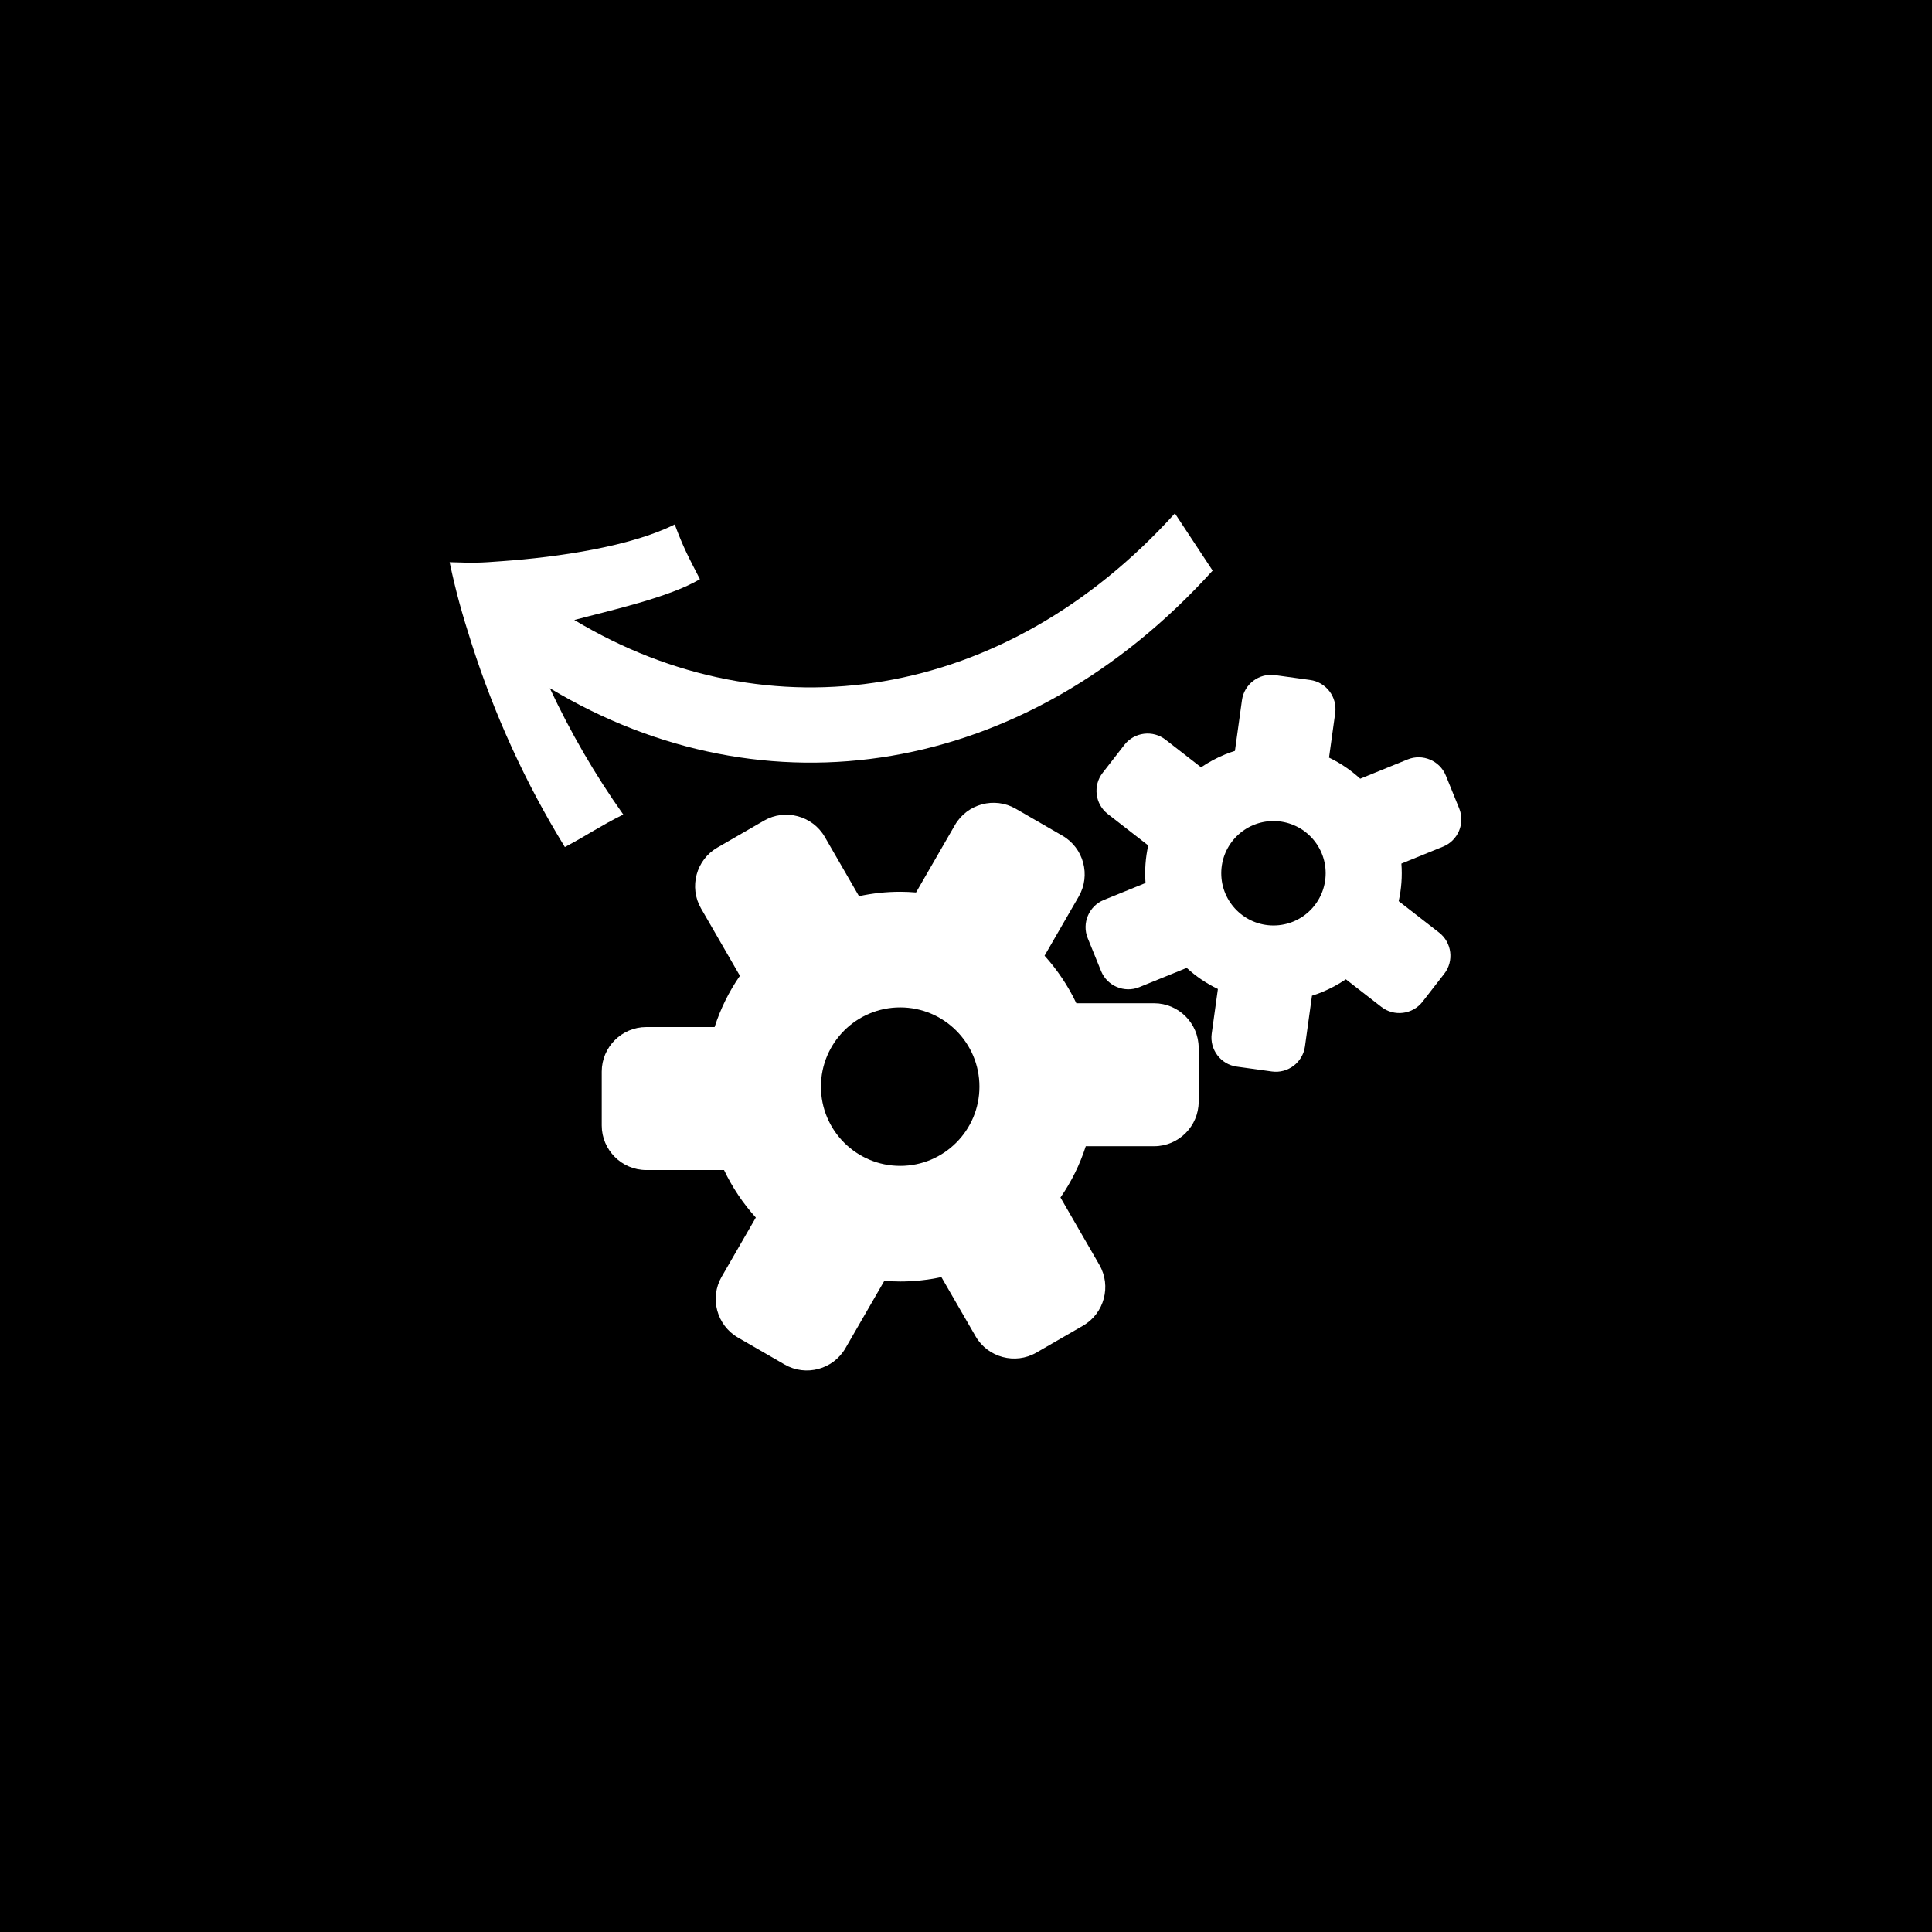
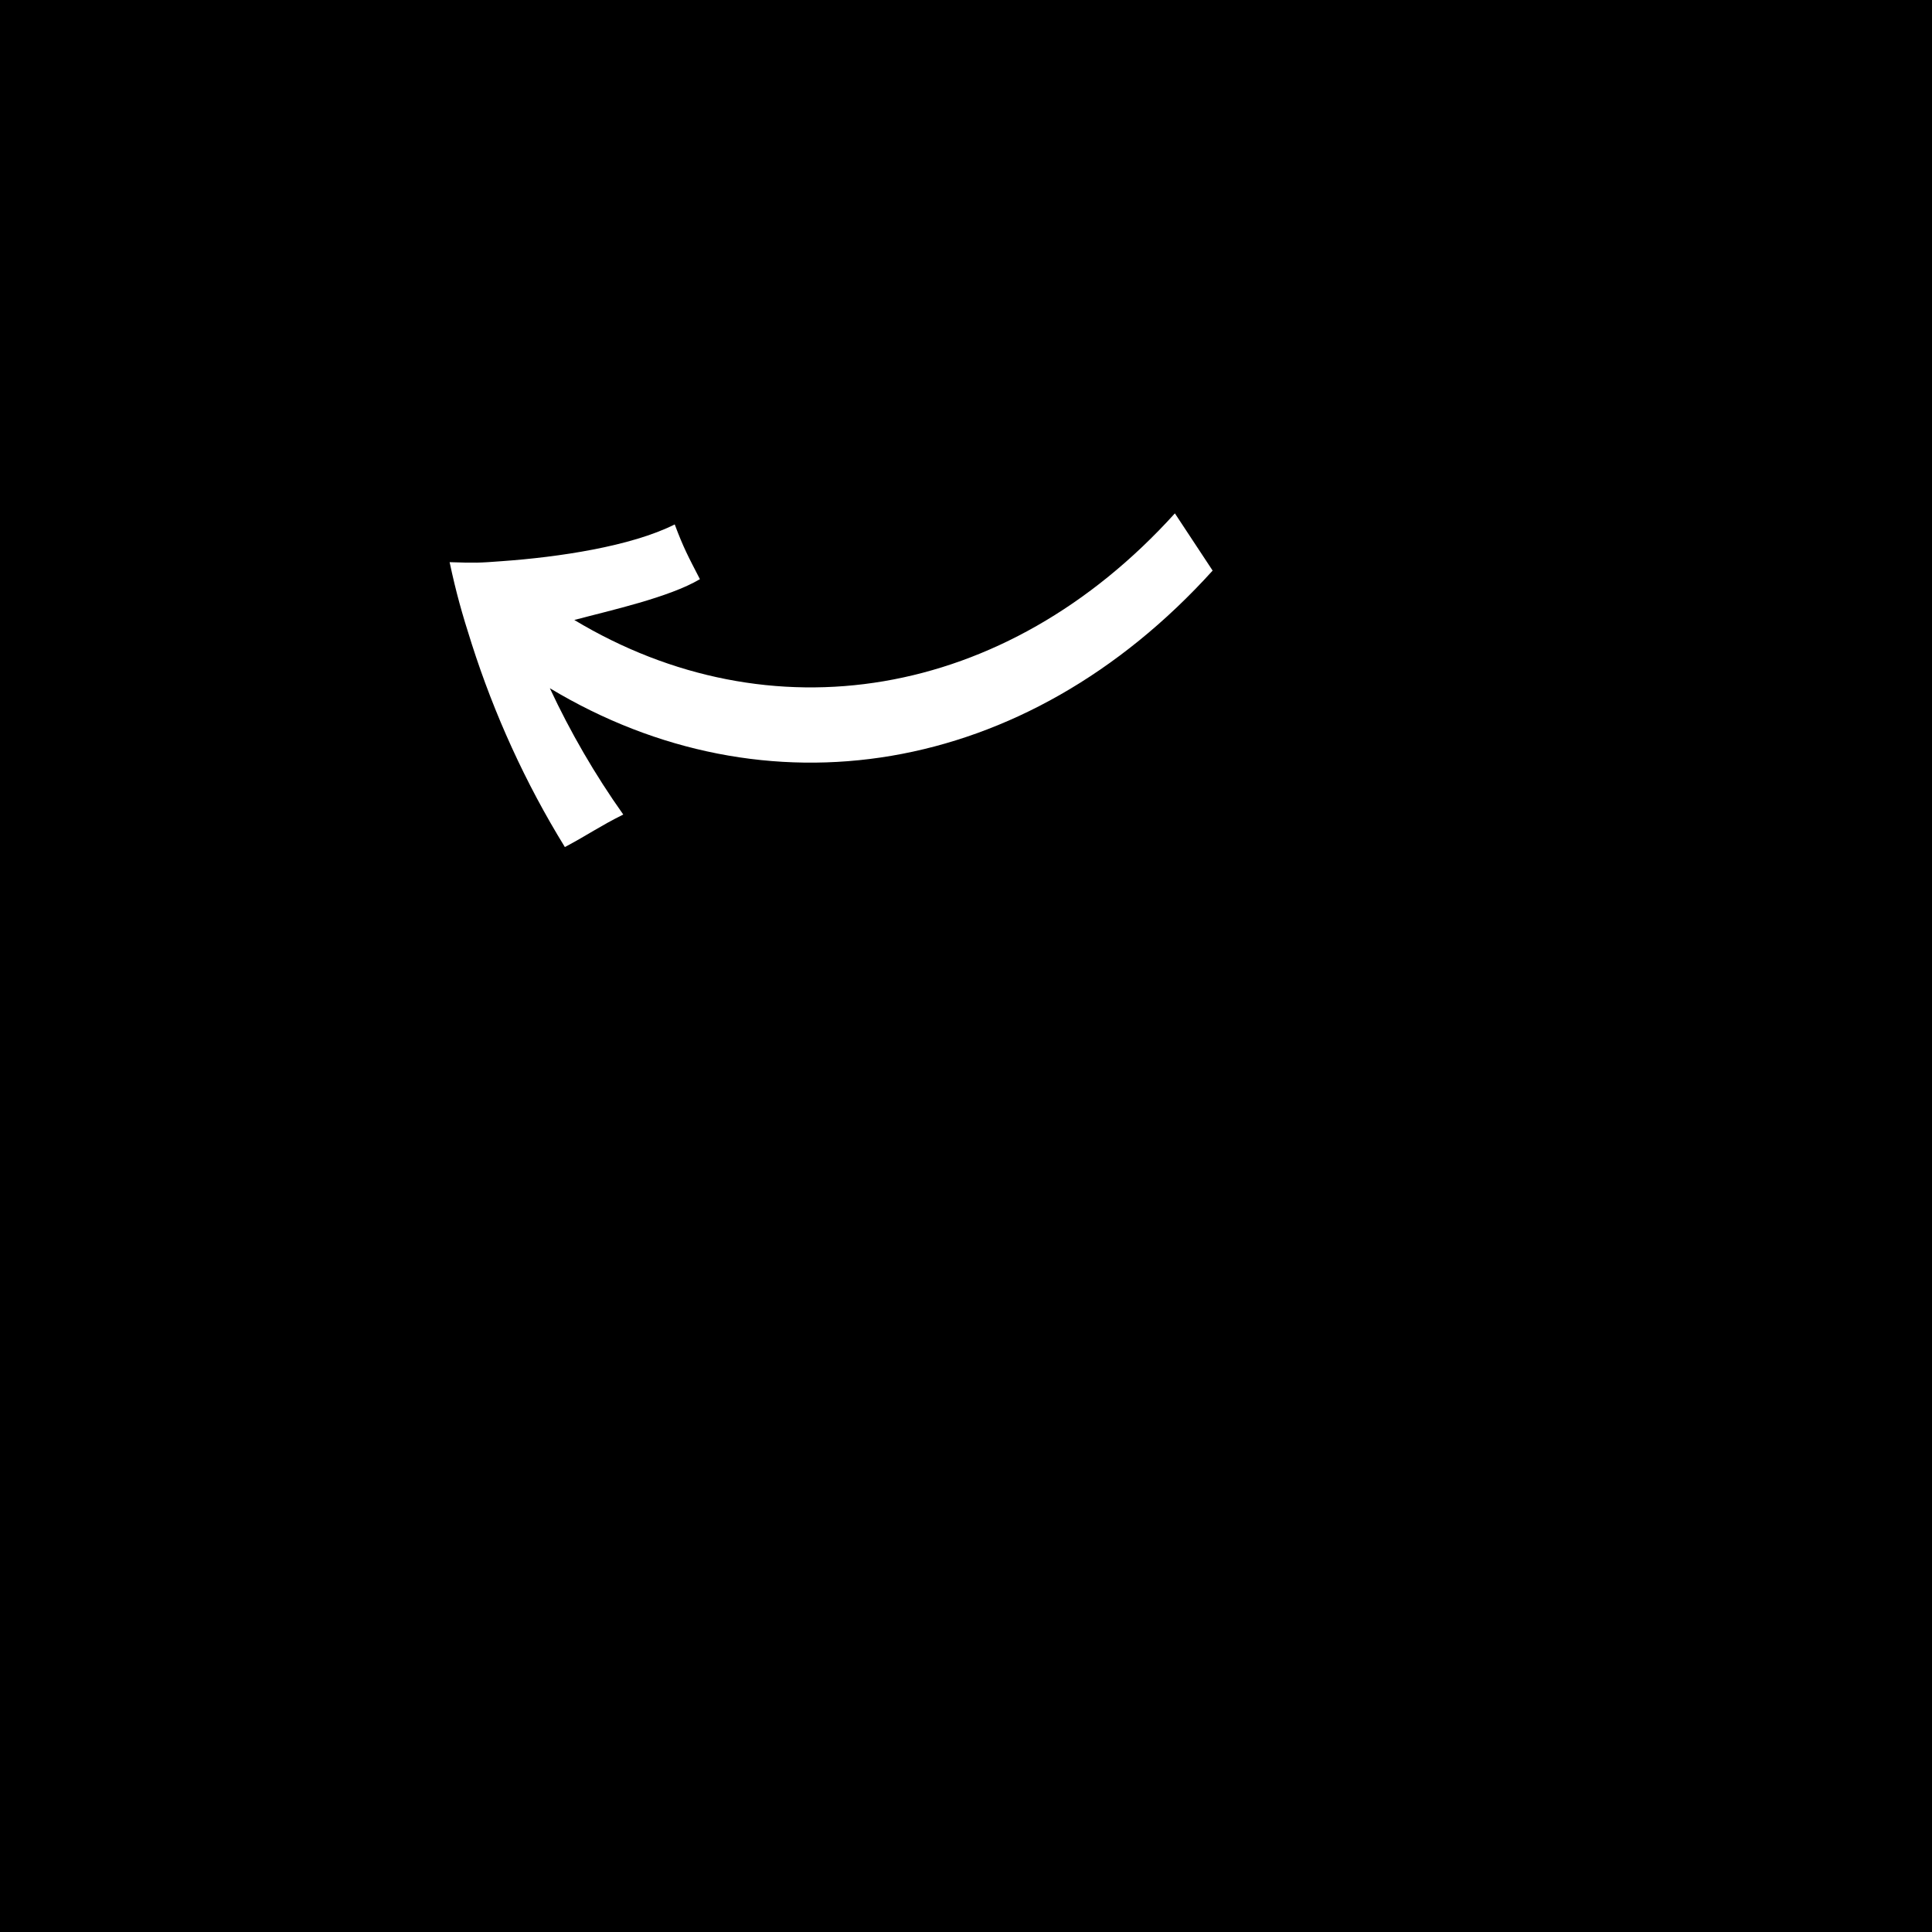
<svg xmlns="http://www.w3.org/2000/svg" version="1.1" id="Layer_1" x="0px" y="0px" viewBox="0 0 500 500" style="enable-background:new 0 0 500 500;" xml:space="preserve">
  <style type="text/css">
	.st0{fill:#FFFFFF;stroke:#000000;stroke-width:7;stroke-miterlimit:10;}
	.st1{fill:#FFFFFF;}
	.st2{fill:#FFFFFF;stroke:#FFFFFF;stroke-width:14.386;stroke-linecap:round;stroke-linejoin:round;stroke-miterlimit:10;}
	.st3{stroke:#FFFFFF;stroke-width:18.102;stroke-linecap:round;stroke-linejoin:round;stroke-miterlimit:10;}
	.st4{stroke:#FFFFFF;stroke-width:11.514;stroke-linecap:round;stroke-linejoin:round;stroke-miterlimit:10;}
	.st5{stroke:#FFFFFF;stroke-width:23.954;stroke-miterlimit:10;}
	.st6{clip-path:url(#SVGID_00000108269802502301869770000017719980806502071736_);fill:#FFFFFF;}
	.st7{clip-path:url(#SVGID_00000148630285284892248850000014685806036915592341_);fill:#FFFFFF;}
	.st8{clip-path:url(#SVGID_00000135689212841273262730000005465572846419211191_);fill:#FFFFFF;}
	.st9{fill:none;stroke:#FFFFFF;stroke-width:19.703;stroke-miterlimit:10;}
	.st10{fill:#FFFFFF;stroke:#FFFFFF;stroke-width:13.691;stroke-linecap:round;stroke-miterlimit:10;}
	.st11{fill:none;stroke:#FFFFFF;stroke-width:16.419;stroke-linecap:round;stroke-miterlimit:10;}
	.st12{fill:none;stroke:#FFFFFF;stroke-width:22.569;stroke-miterlimit:10;}
	.st13{fill:none;stroke:#FFFFFF;stroke-width:22.701;stroke-miterlimit:10;}
	.st14{fill:none;stroke:#FFFFFF;stroke-width:25.687;stroke-miterlimit:10;}
	.st15{fill:none;stroke:#FFFFFF;stroke-width:25.771;stroke-miterlimit:10;}
	.st16{fill:#221F1F;}
	.st17{fill:none;stroke:#FFFFFF;stroke-width:20.034;stroke-miterlimit:10;}
	.st18{clip-path:url(#SVGID_00000118398369228745047370000001758015703189225651_);}
	.st19{fill:none;stroke:#FFFFFF;stroke-width:48.082;stroke-miterlimit:10;}
	.st20{fill:none;stroke:#000000;stroke-width:8.014;stroke-miterlimit:10;}
	.st21{fill:#FFFFFF;stroke:#000000;stroke-width:11.226;stroke-miterlimit:10;}
	.st22{fill:none;stroke:#FFFFFF;stroke-width:15.746;stroke-miterlimit:10;}
	.st23{fill:none;stroke:#FFFFFF;stroke-width:12.169;stroke-linecap:round;stroke-linejoin:round;stroke-miterlimit:10;}
	.st24{fill:none;stroke:#FFFFFF;stroke-width:14.549;stroke-miterlimit:10;}
	.st25{fill:#FFFFFF;stroke:#000000;stroke-width:10;stroke-miterlimit:10;}
</style>
  <rect x="-7" y="-61" width="514" height="583" />
  <g>
    <g>
-       <path class="st1" d="M377.64,209.23l-3.46-8.52c-1.57-3.86-6.02-5.74-9.88-4.17l-12.28,4.99c-2.42-2.22-5.15-4.06-8.07-5.46    l1.6-11.54c0.57-4.13-2.34-7.98-6.47-8.55l-9.11-1.26c-4.13-0.57-7.98,2.34-8.55,6.47l-1.82,13.14c-0.85,0.27-1.7,0.56-2.54,0.91    c-2.23,0.91-4.31,2.04-6.22,3.34l-9.2-7.15c-3.29-2.56-8.08-1.96-10.64,1.33l-5.64,7.26c-2.56,3.29-1.96,8.08,1.33,10.64    l10.47,8.14c-0.7,3.15-0.95,6.43-0.7,9.72l-10.79,4.39c-3.86,1.57-5.74,6.02-4.17,9.88l3.46,8.52c1.57,3.86,6.02,5.74,9.88,4.17    l12.28-4.99c2.42,2.22,5.15,4.06,8.07,5.46l-1.6,11.54c-0.57,4.13,2.34,7.98,6.47,8.55l9.11,1.26c4.13,0.57,7.98-2.34,8.55-6.47    l1.82-13.14c0.85-0.27,1.7-0.56,2.54-0.91c2.23-0.91,4.31-2.04,6.22-3.34l9.2,7.15c3.29,2.56,8.08,1.96,10.64-1.33l5.64-7.26    c2.56-3.29,1.96-8.08-1.33-10.64l-10.47-8.14c0.7-3.15,0.95-6.43,0.7-9.72l10.79-4.39C377.34,217.54,379.21,213.09,377.64,209.23z     M329.57,239.51c-7.46,0-13.51-6.05-13.51-13.51c0-7.46,6.05-13.51,13.51-13.51s13.51,6.05,13.51,13.51    C343.07,233.47,337.03,239.51,329.57,239.51z" />
-       <path class="st1" d="M298.69,259.64h-20.13c-2.14-4.51-4.92-8.65-8.23-12.3l8.85-15.33c3.17-5.49,1.27-12.56-4.22-15.73    l-12.09-6.98c-5.49-3.17-12.56-1.27-15.73,4.22l-10.07,17.45c-1.35-0.11-2.72-0.18-4.1-0.18c-3.66,0-7.22,0.4-10.66,1.14    l-8.85-15.33c-3.17-5.49-10.25-7.38-15.73-4.22l-12.09,6.98c-5.49,3.17-7.38,10.25-4.22,15.73l10.07,17.44    c-2.8,4.04-5.02,8.5-6.55,13.27h-17.69c-6.33,0-11.52,5.18-11.52,11.52v13.96c0,6.33,5.18,11.52,11.52,11.52h20.13    c2.14,4.51,4.92,8.65,8.23,12.3l-8.85,15.33c-3.17,5.49-1.27,12.56,4.22,15.73l12.09,6.98c5.49,3.17,12.56,1.27,15.73-4.22    l10.07-17.45c1.35,0.11,2.72,0.18,4.1,0.18c3.66,0,7.22-0.4,10.66-1.14l8.85,15.33c3.17,5.49,10.25,7.38,15.73,4.22l12.09-6.98    c5.49-3.17,7.38-10.25,4.22-15.73l-10.07-17.44c2.8-4.04,5.02-8.5,6.55-13.27h17.69c6.33,0,11.52-5.18,11.52-11.52v-13.96    C310.2,264.82,305.02,259.64,298.69,259.64z M232.97,301.73c-11.33,0-20.51-9.18-20.51-20.51c0-11.33,9.18-20.51,20.51-20.51    s20.51,9.18,20.51,20.51C253.48,292.55,244.3,301.73,232.97,301.73z" />
-     </g>
+       </g>
    <g>
      <path class="st1" d="M129.89,145.23c14.67-1.04,33.44-3.83,44.73-9.51c2.28,6.09,3.48,8.28,6.52,14.17    c-8,4.74-23.13,8.06-32.51,10.56c50.43,30.32,111.37,21.13,155.43-27.59c3.26,4.94,6.51,9.87,9.77,14.81    c-48.62,53.76-115.88,63.91-171.53,30.44c5.29,11.33,11.64,22.31,19,32.69c-6.21,3.1-8.91,5.11-15.11,8.42    c-10.26-16.64-18.3-34.43-24.1-52.56c-2.51-7.83-4.05-13.28-5.73-21.17C122.99,145.7,124.04,145.68,129.89,145.23z" />
    </g>
  </g>
</svg>